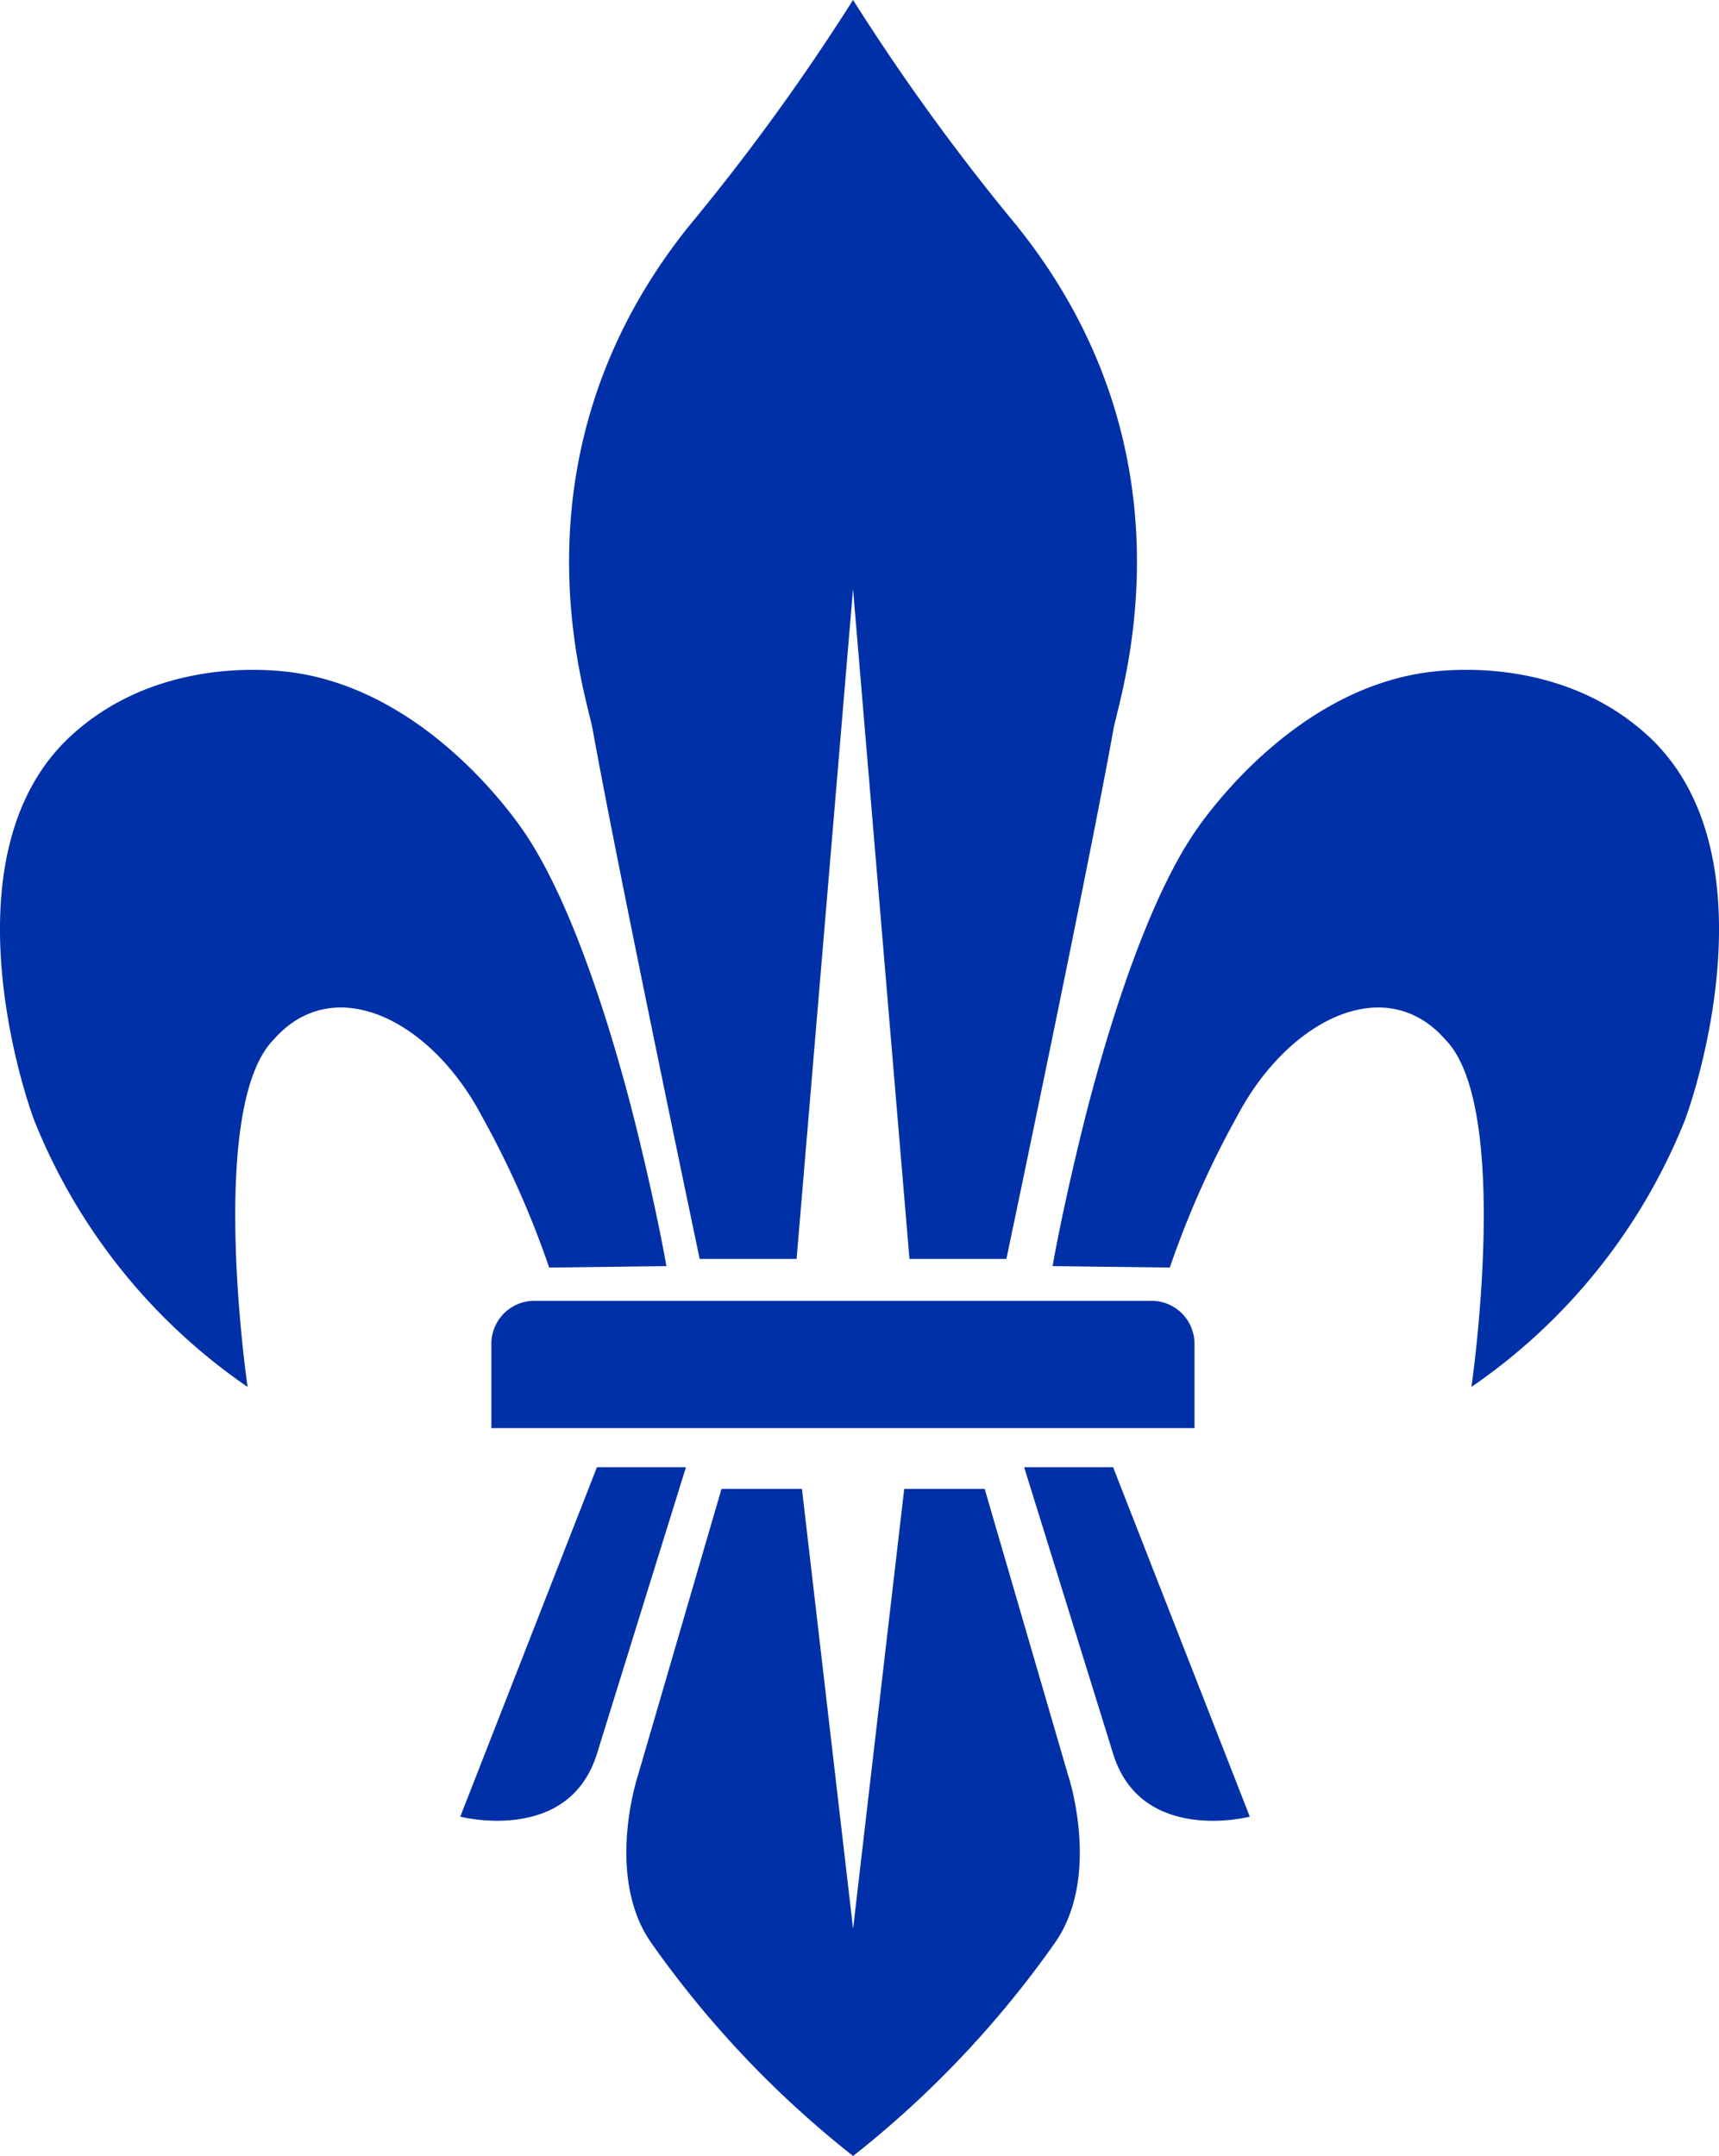
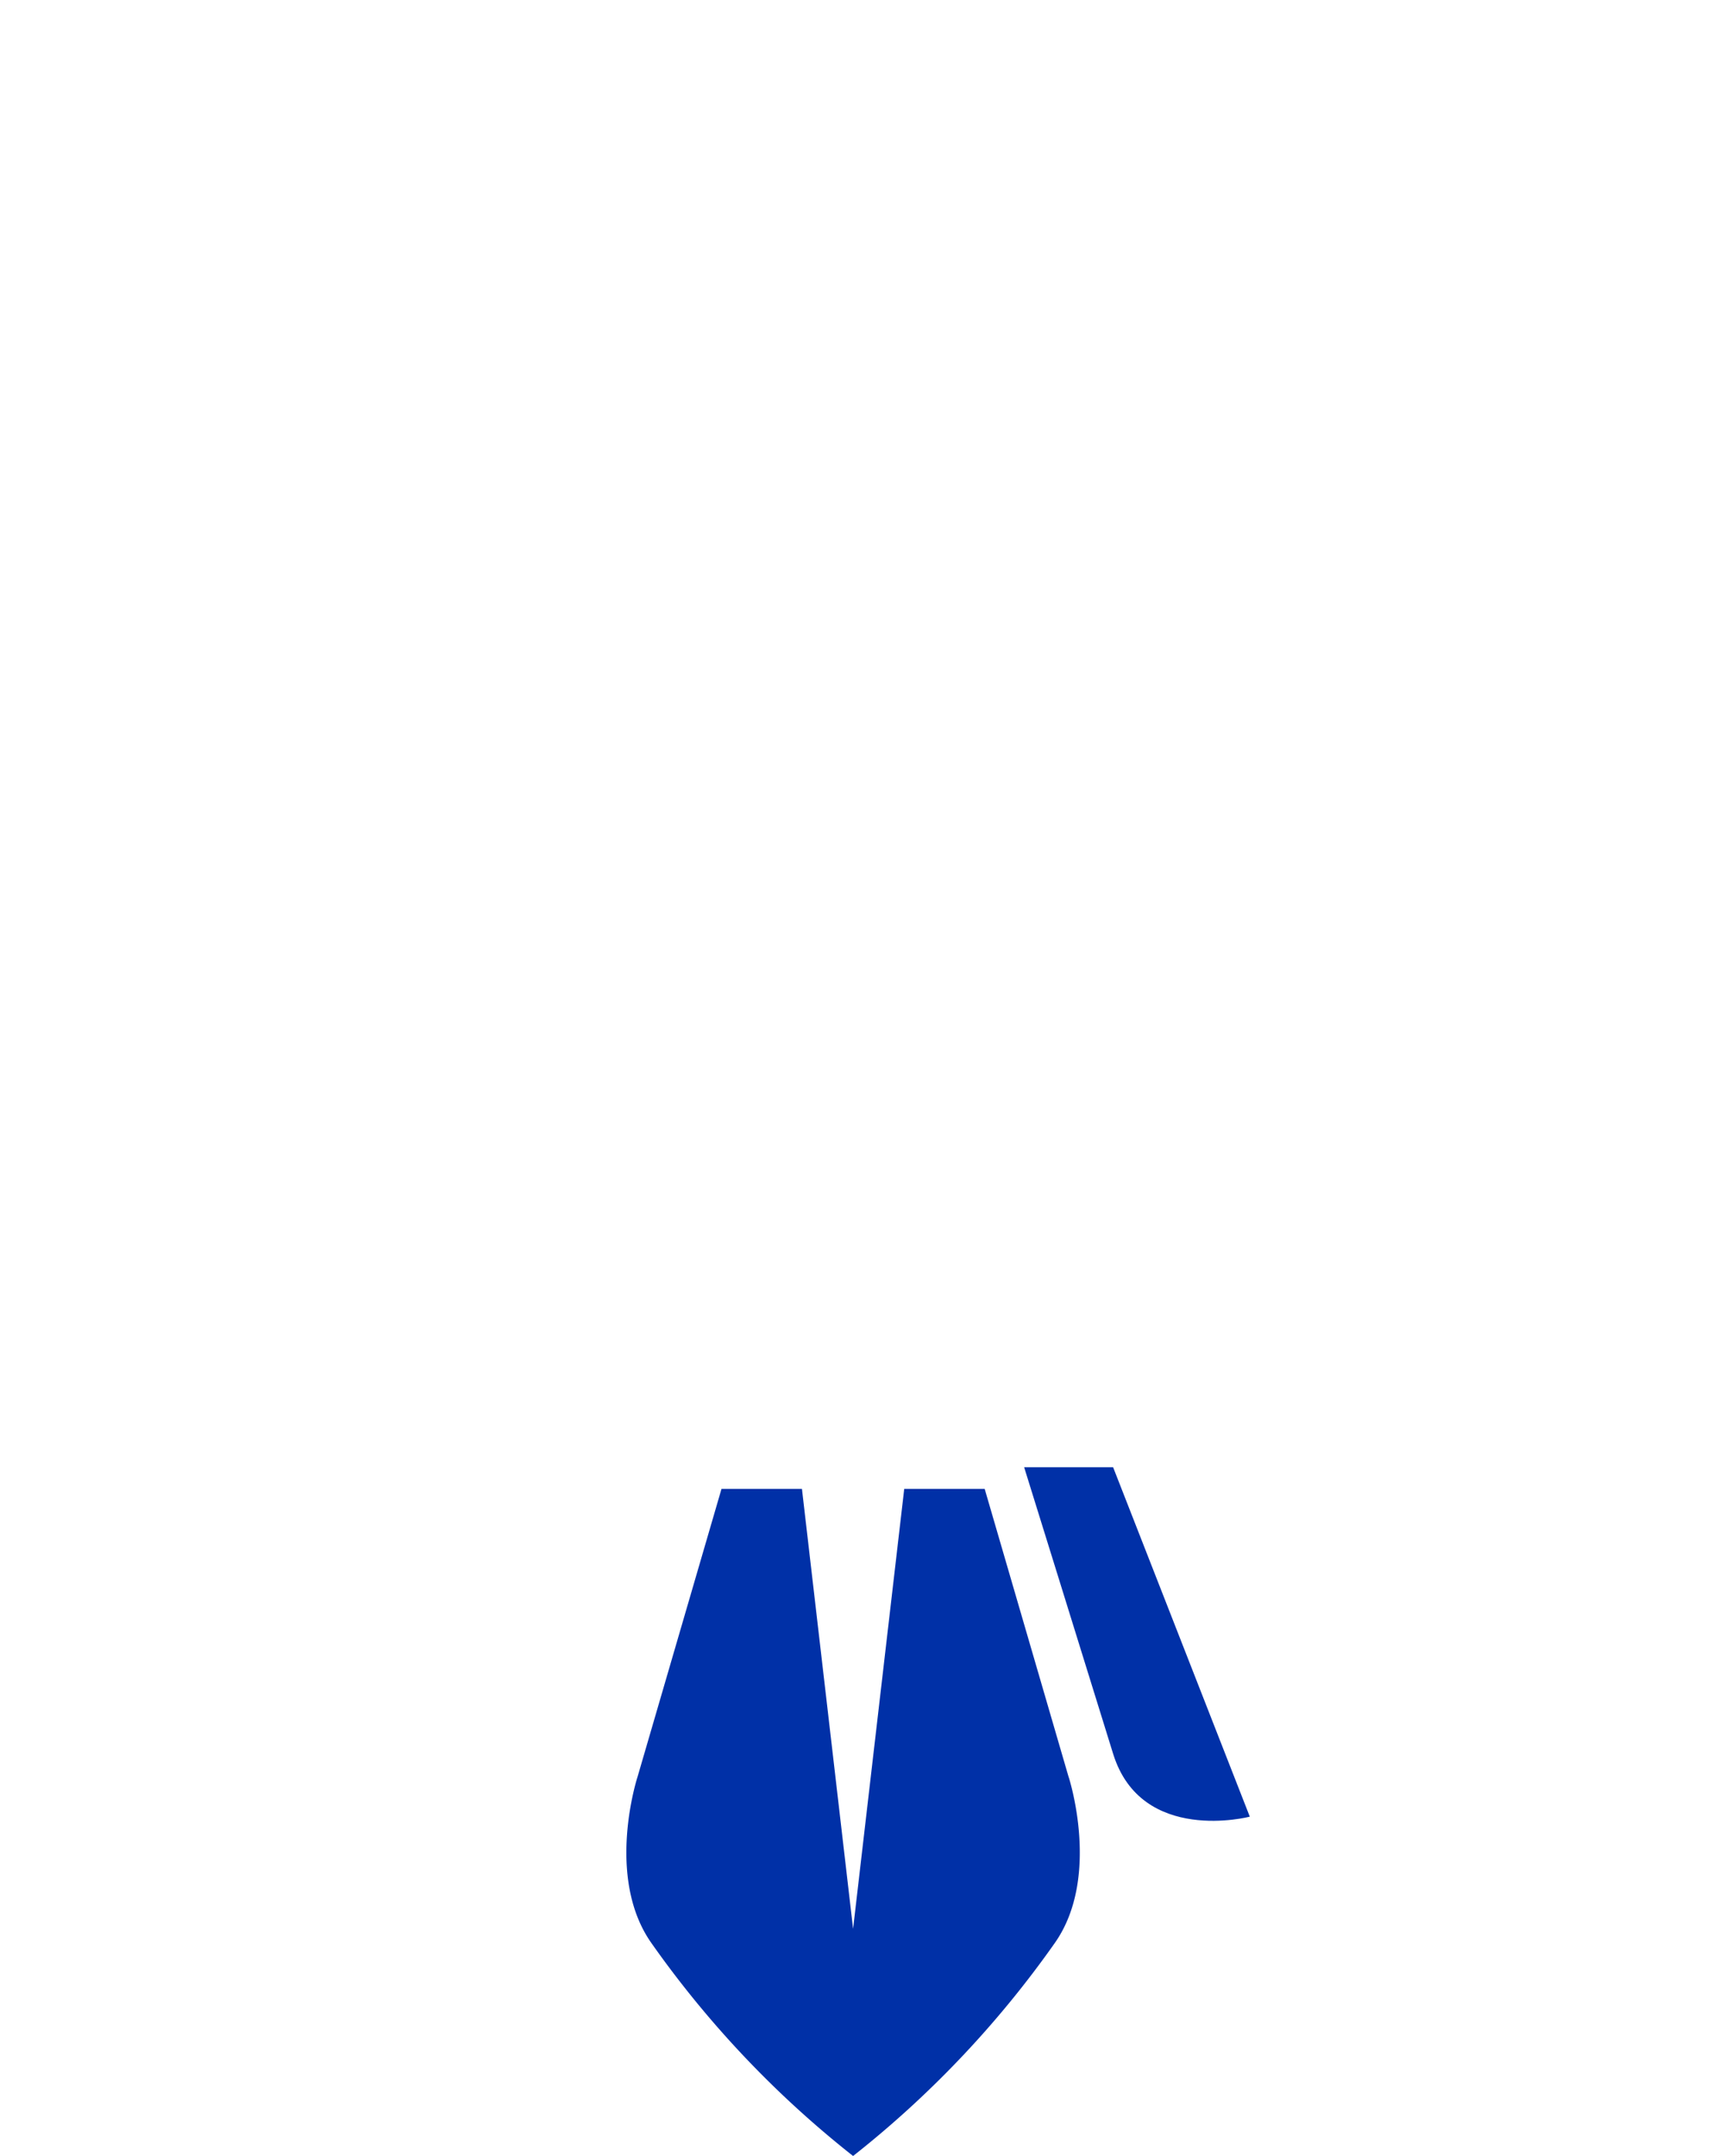
<svg xmlns="http://www.w3.org/2000/svg" width="87.4" height="109.599">
  <g fill="#0030a7">
-     <path data-name="Path 5914" d="M58.543 66.127H27.17a2.188 2.188 0 00-2.188 2.188v4.284h35.75v-4.286a2.188 2.188 0 00-2.188-2.188" />
-     <path data-name="Path 5915" d="M34.874 74.586H30.35l-6.949 17.763s5.516 1.435 6.951-3.2 4.524-14.564 4.524-14.564" />
    <path data-name="Path 5916" d="M52.071 74.586h4.523l6.951 17.764s-5.516 1.435-6.951-3.2-4.523-14.564-4.523-14.564" />
-     <path data-name="Path 5917" d="M12.588 70.504A29.9 29.9 0 011.775 57.043c-.726-1.861-4.515-13.862 1.876-19.677 3.941-3.586 9.114-3.5 11.364-3.163 6.189.933 10.44 6.358 11.585 8.018 2.562 3.712 4.622 10.543 5.738 15.042 1.1 4.45 1.544 7.1 1.544 7.1l-5.96.073a47.459 47.459 0 00-3.418-7.686c-2.611-4.949-7.558-7.374-10.592-3.9-3.4 3.454-1.324 17.654-1.324 17.654" />
-     <path data-name="Path 5918" d="M74.813 70.504a29.9 29.9 0 0010.813-13.461c.726-1.861 4.514-13.862-1.876-19.677-3.941-3.586-9.114-3.5-11.365-3.163-6.189.933-10.44 6.358-11.585 8.018-2.562 3.712-4.622 10.543-5.738 15.042-1.1 4.45-1.544 7.1-1.544 7.1l5.96.073a47.446 47.446 0 013.418-7.686c2.611-4.949 7.558-7.374 10.592-3.9 3.4 3.454 1.324 17.654 1.324 17.654" />
-     <path data-name="Path 5919" d="M51.757 11.548A111.4 111.4 0 0143.372-.003a111.537 111.537 0 01-8.386 11.548c-9.342 11.7-5.164 23.8-4.855 25.524 1.288 7.175 5.443 26.928 5.443 26.928h4.928l2.869-34.057 2.869 34.057h4.928s4.156-19.75 5.443-26.922c.309-1.727 4.487-13.829-4.855-25.524" />
    <path data-name="Path 5920" d="M54.331 90.327l-4.266-14.638h-4.091l-2.6 22.361-2.6-22.361h-4.091l-4.269 14.638s-1.673 5.112.726 8.477a51.509 51.509 0 0010.234 10.795 51.527 51.527 0 0010.233-10.795c2.4-3.365.726-8.477.726-8.477" />
  </g>
</svg>